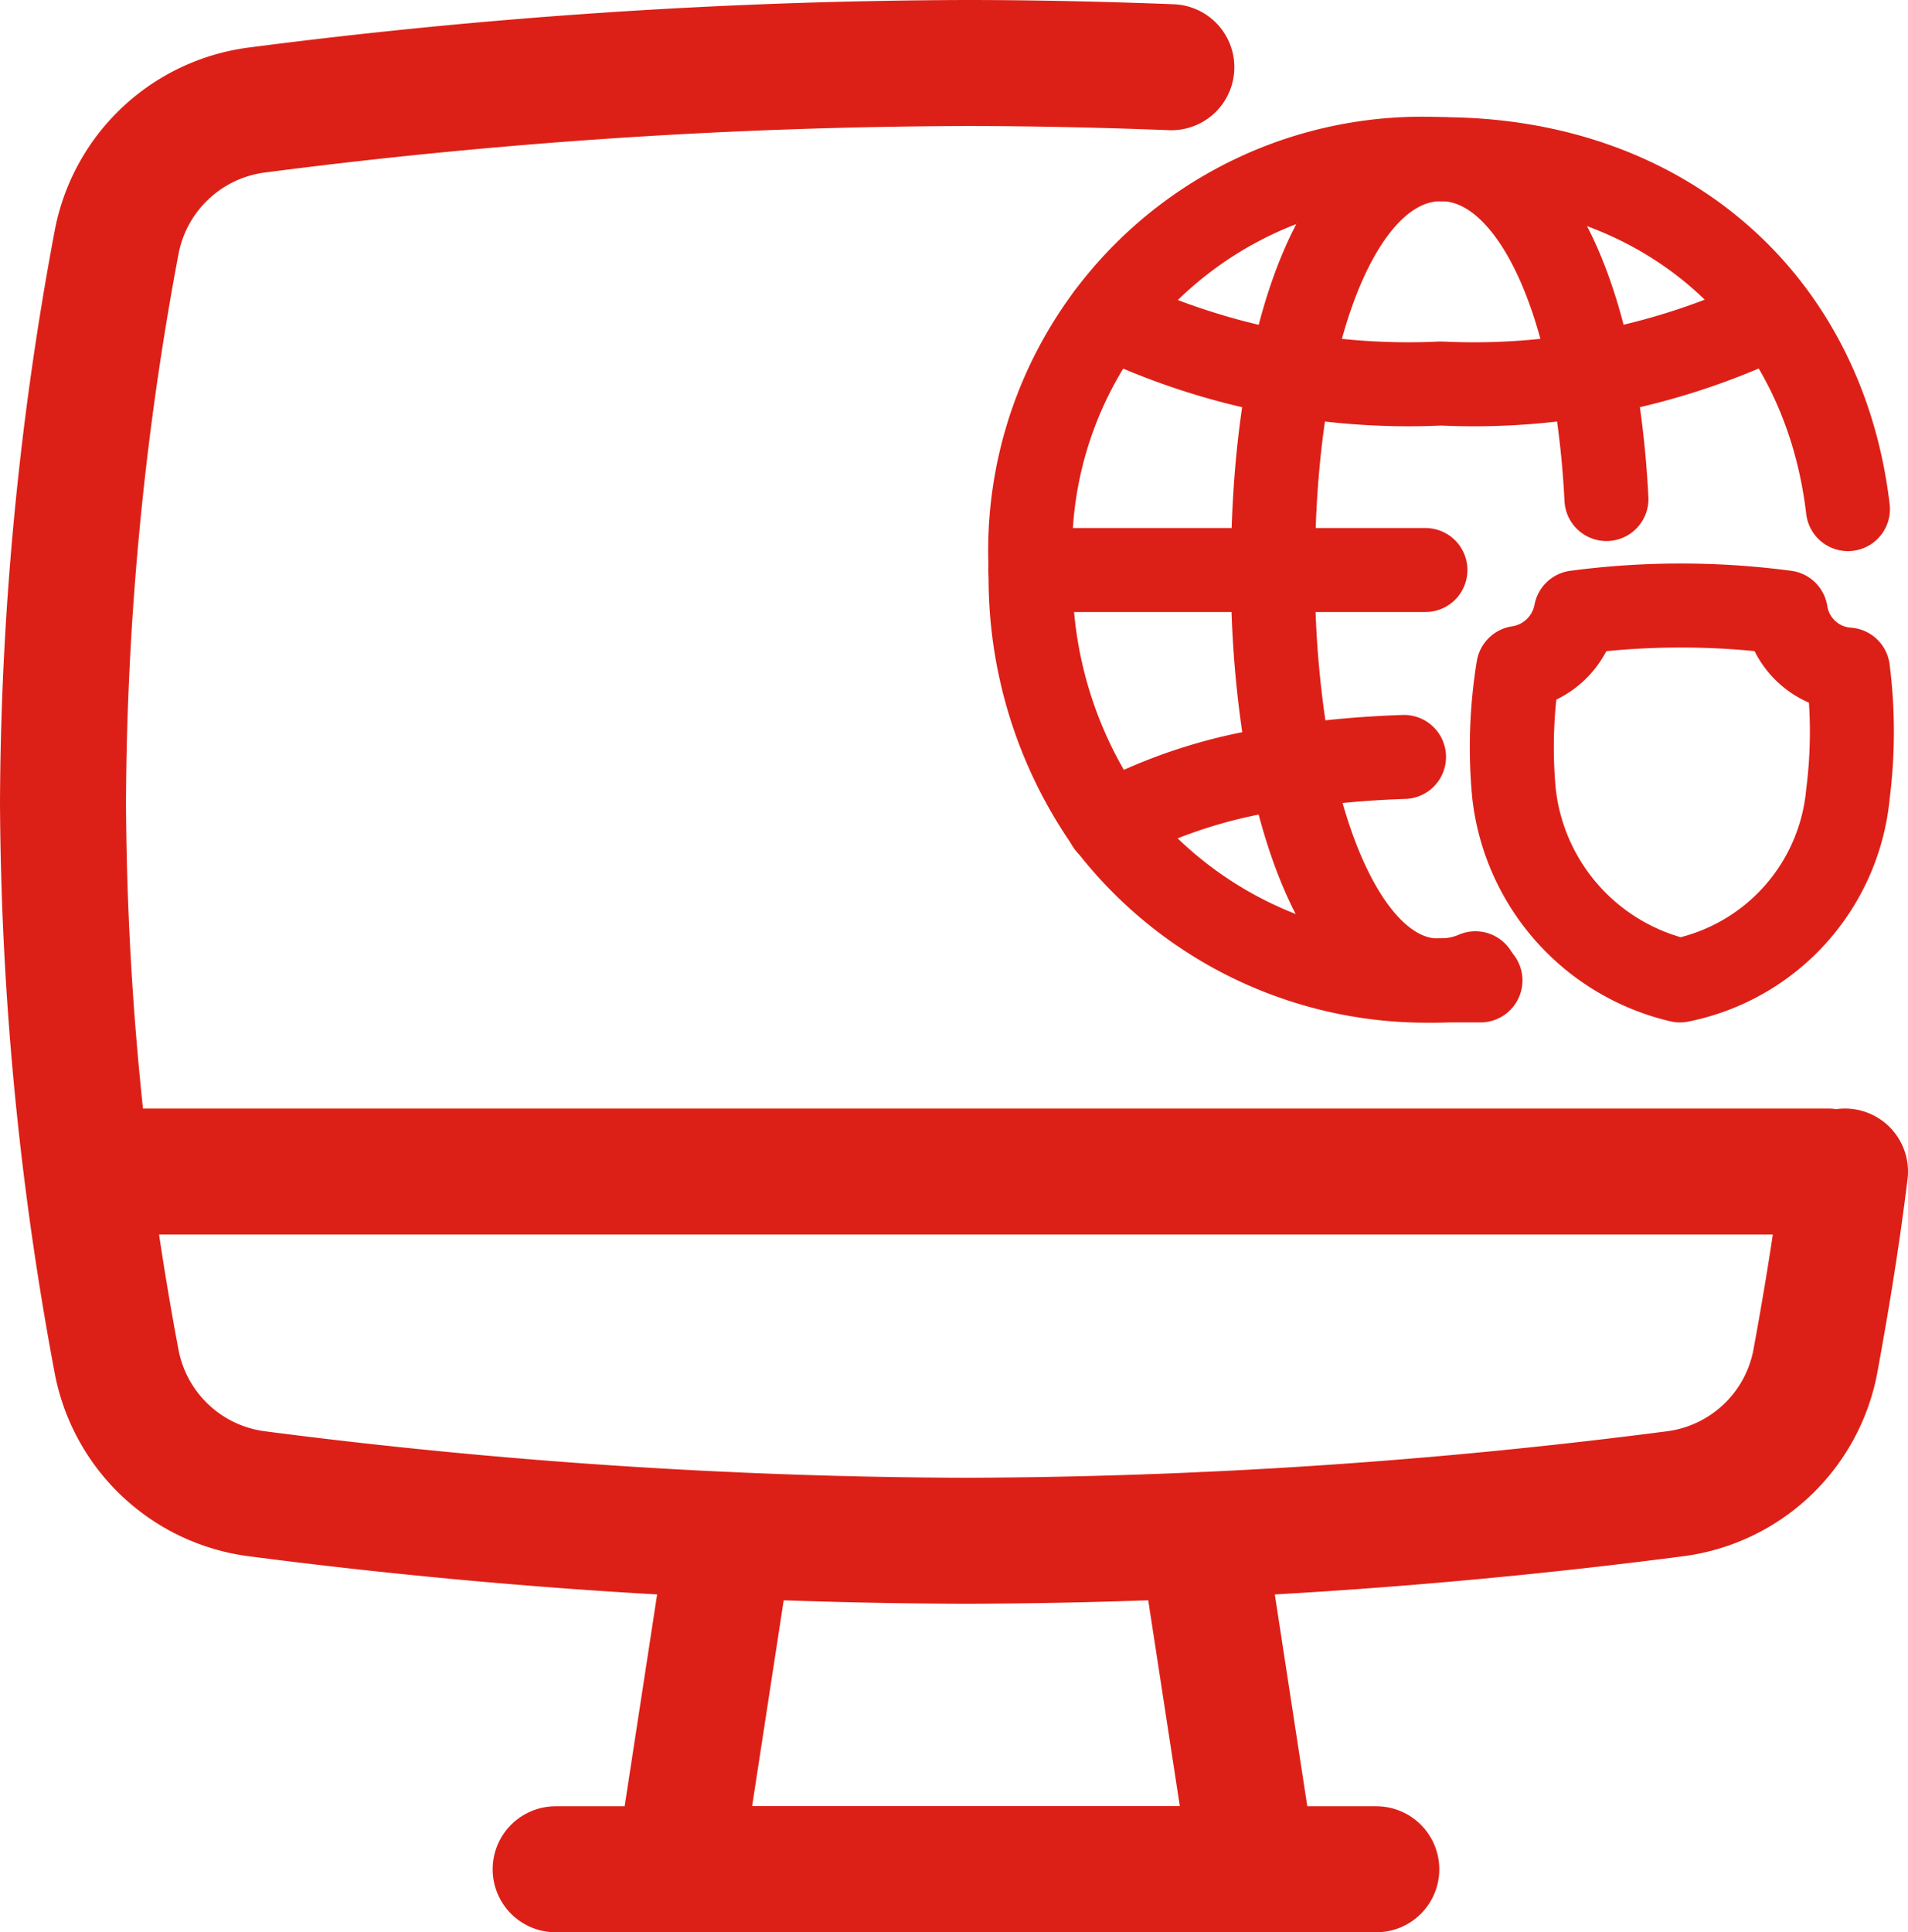
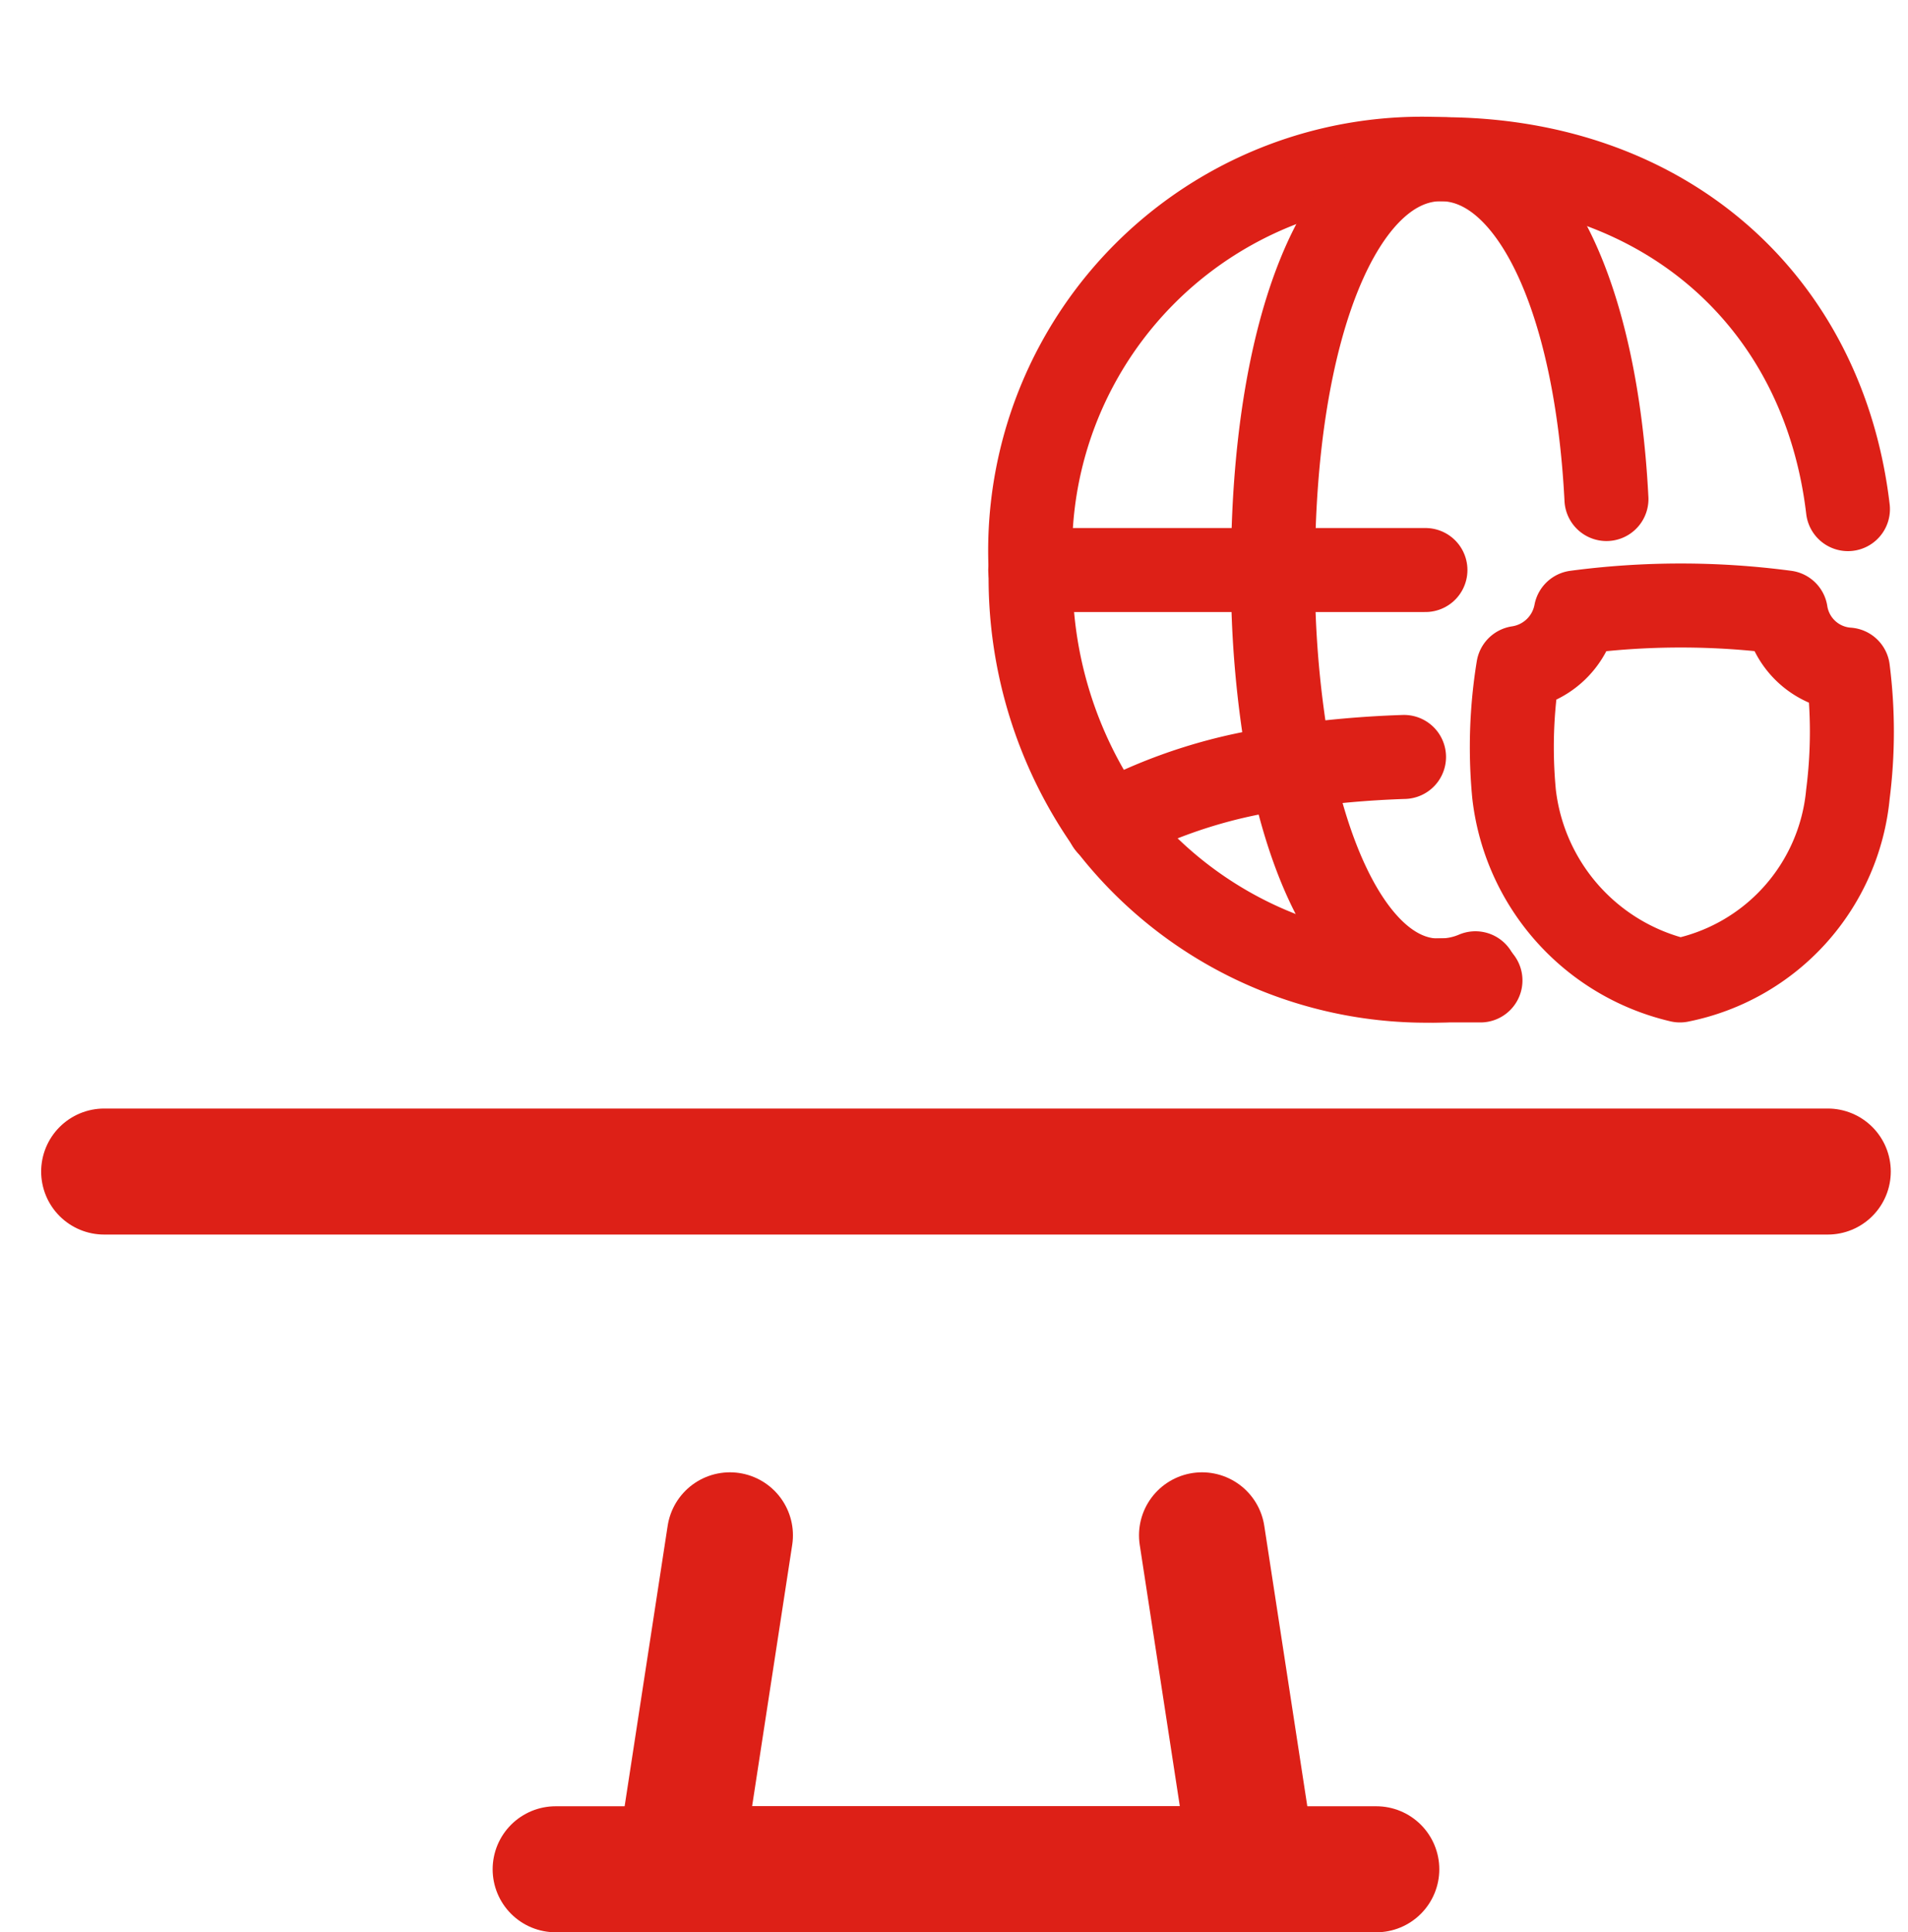
<svg xmlns="http://www.w3.org/2000/svg" viewBox="0 0 45.43 46">
  <defs>
    <style>.cls-1,.cls-2{fill:none;stroke:#dd2017;stroke-linecap:round;stroke-linejoin:round;}.cls-1{stroke-width:3px;}.cls-2{stroke-width:2px;}</style>
  </defs>
  <g id="Livello_2" data-name="Livello 2">
    <g id="Layer_1" data-name="Layer 1">
-       <path class="cls-1" d="M27.89,1.6c-1.57-.06-3.2-.1-4.89-.1A134.32,134.32,0,0,0,6.11,2.62,3.91,3.91,0,0,0,2.78,5.75,73.7,73.7,0,0,0,1.5,19.09,73.7,73.7,0,0,0,2.78,32.43a3.91,3.91,0,0,0,3.33,3.13A134.32,134.32,0,0,0,23,36.68a134.32,134.32,0,0,0,16.89-1.12,3.91,3.91,0,0,0,3.33-3.13c.22-1.2.49-2.75.71-4.54" />
      <polyline class="cls-1" points="28.62 36.55 29.84 44.5 16.16 44.5 17.38 36.55" />
      <line class="cls-1" x1="13.23" y1="44.5" x2="32.77" y2="44.5" />
      <line class="cls-1" x1="2.48" y1="27.89" x2="43.52" y2="27.89" />
      <path class="cls-2" d="M44,12.12c-.59-5-4.4-8.33-9.68-8.33a9.33,9.33,0,0,0-9.78,9.78,10.16,10.16,0,0,0,1.86,6.05,9.54,9.54,0,0,0,7.92,3.72c.32,0,.63,0,.93,0" />
-       <path class="cls-2" d="M26.39,7.52a16.49,16.49,0,0,0,7.92,1.61,16.42,16.42,0,0,0,7.91-1.61" />
      <path class="cls-2" d="M26.39,19.62a12.29,12.29,0,0,1,4.34-1.36,24.18,24.18,0,0,1,2.7-.24" />
      <path class="cls-2" d="M38.25,11.88C38,7,36.43,3.79,34.31,3.79c-2.37,0-4,4-4,9.78a24.64,24.64,0,0,0,.42,4.69c.62,3,1.85,5,3.42,5.08h.16a2.11,2.11,0,0,0,.82-.17" />
      <polyline class="cls-2" points="24.53 13.57 30.31 13.57 33.94 13.57" />
      <path class="cls-2" d="M44,18.9a5,5,0,0,1-4,4.44,5.16,5.16,0,0,1-3.95-4.44,11.73,11.73,0,0,1,.1-3,1.64,1.64,0,0,0,1.37-1.32,19,19,0,0,1,5,0A1.61,1.61,0,0,0,44,15.94,11.73,11.73,0,0,1,44,18.9Z" />
    </g>
  </g>
</svg>